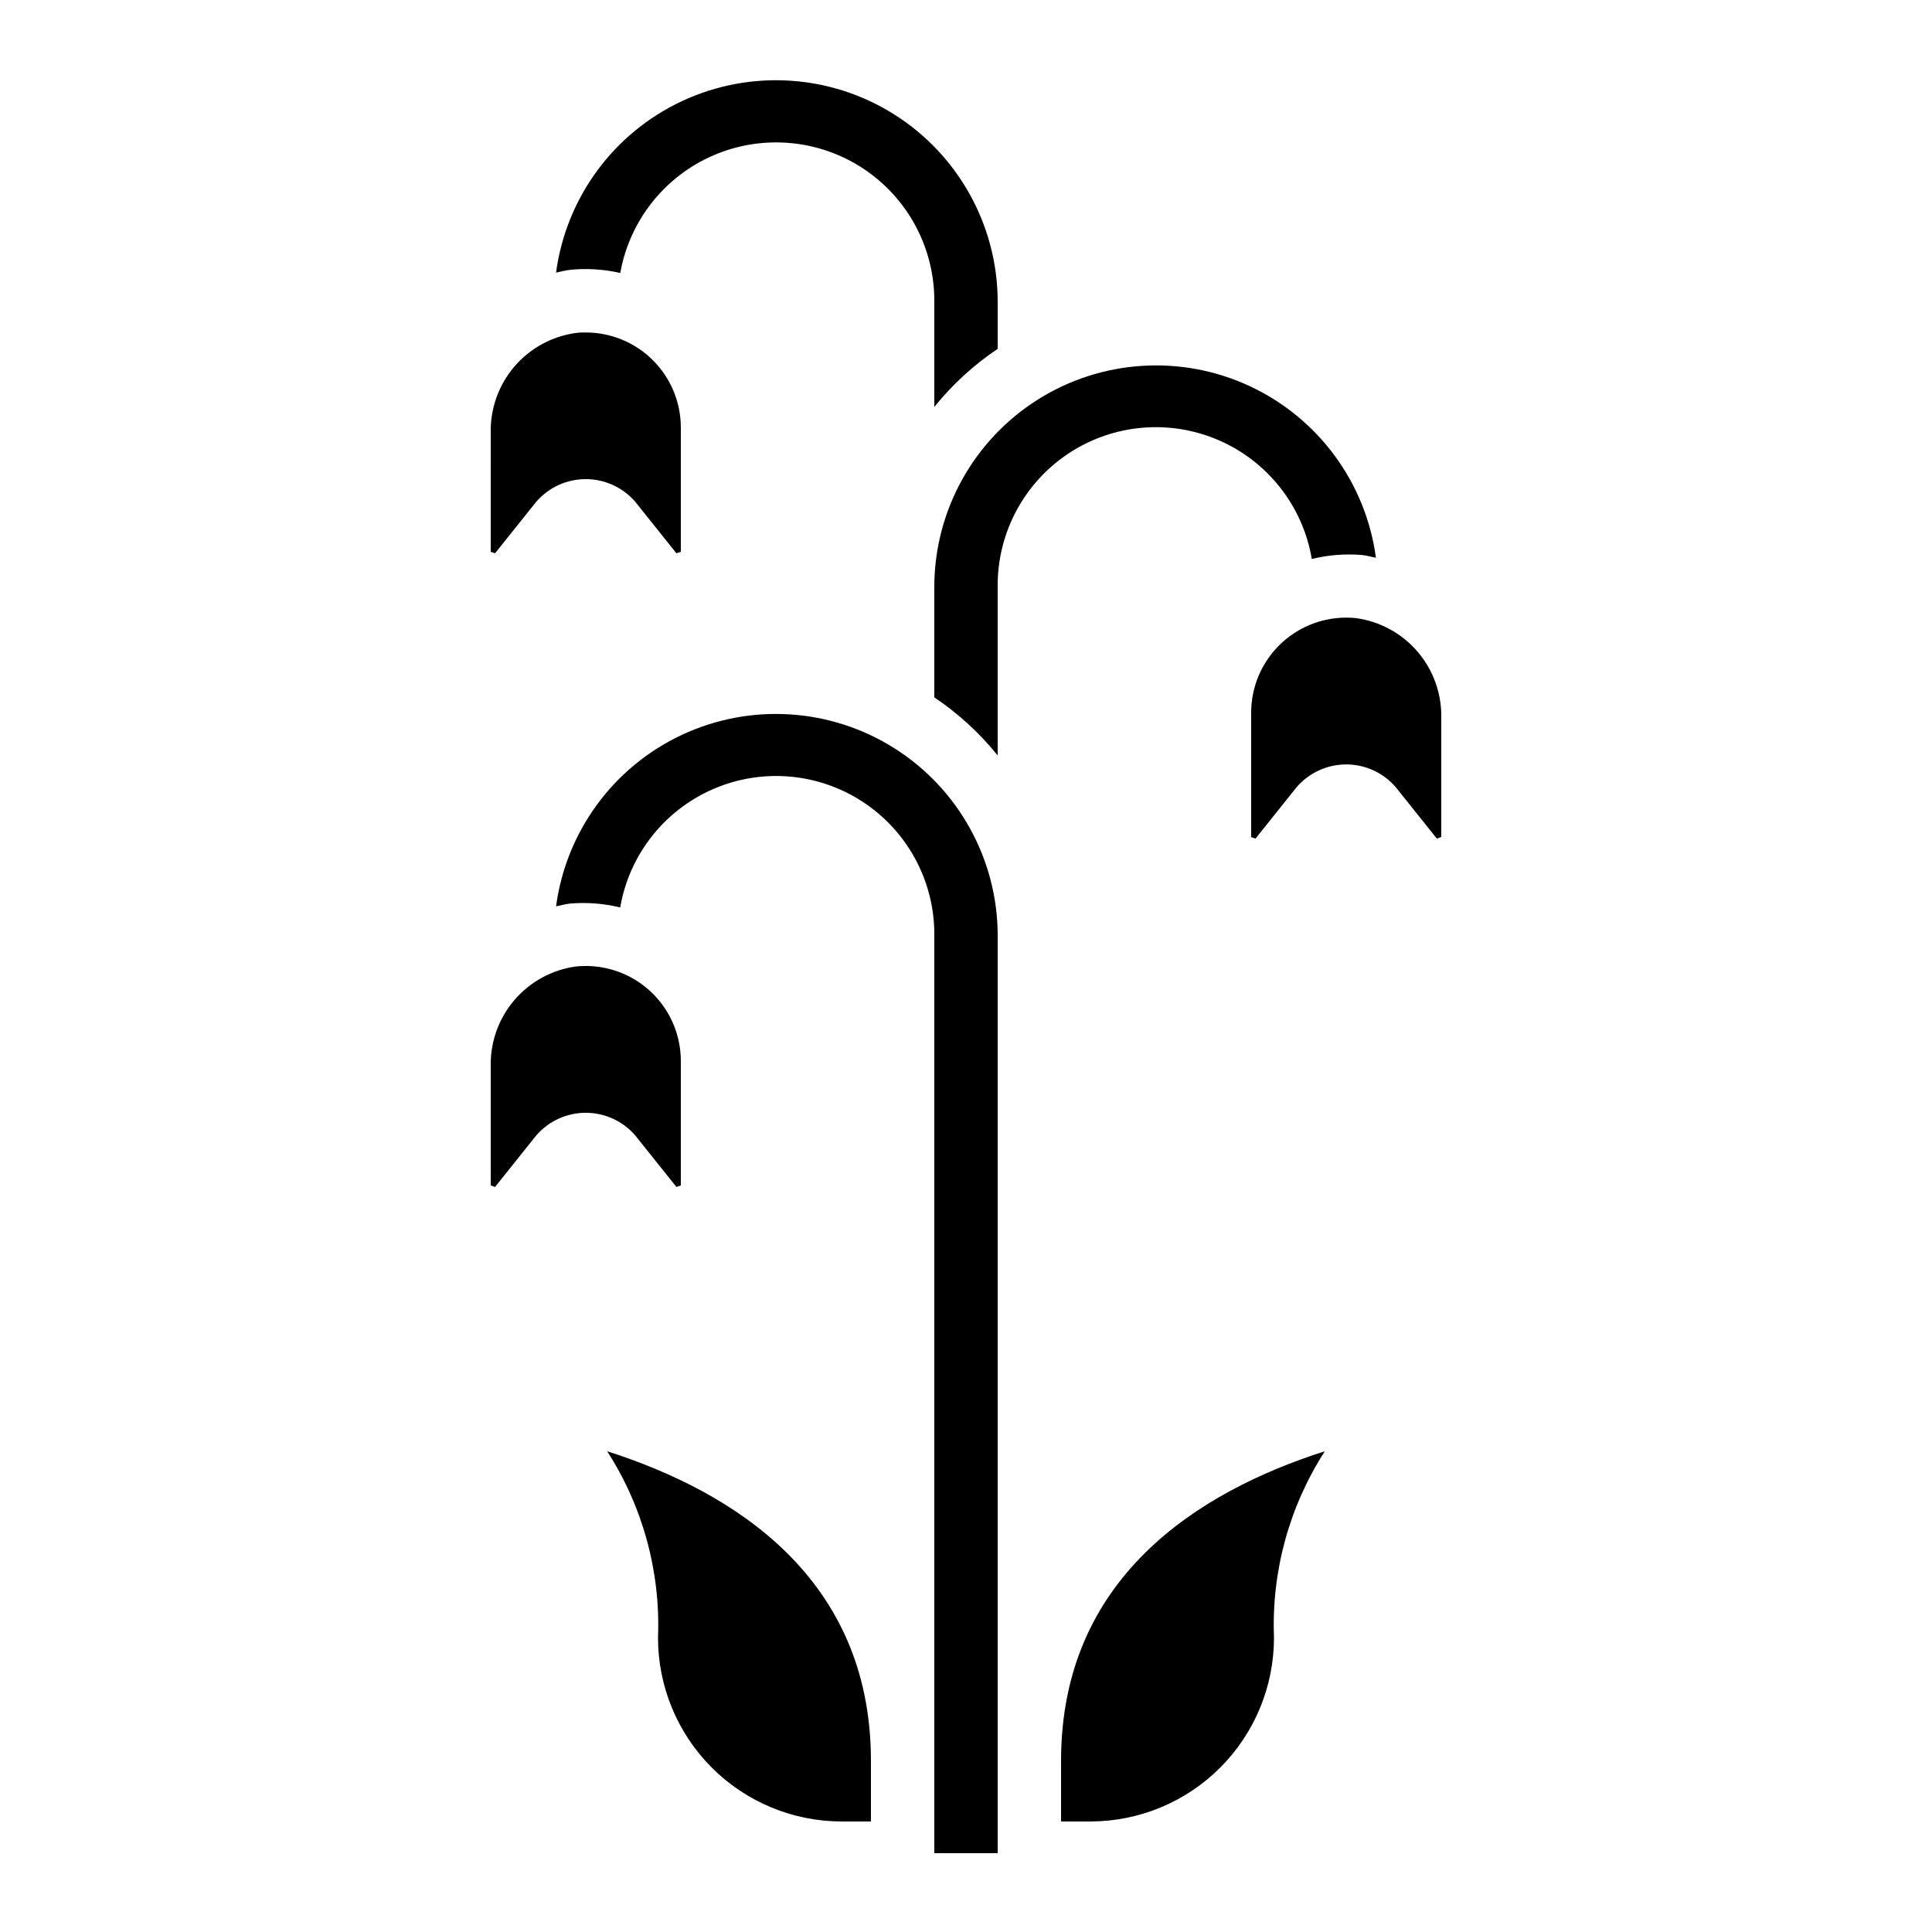
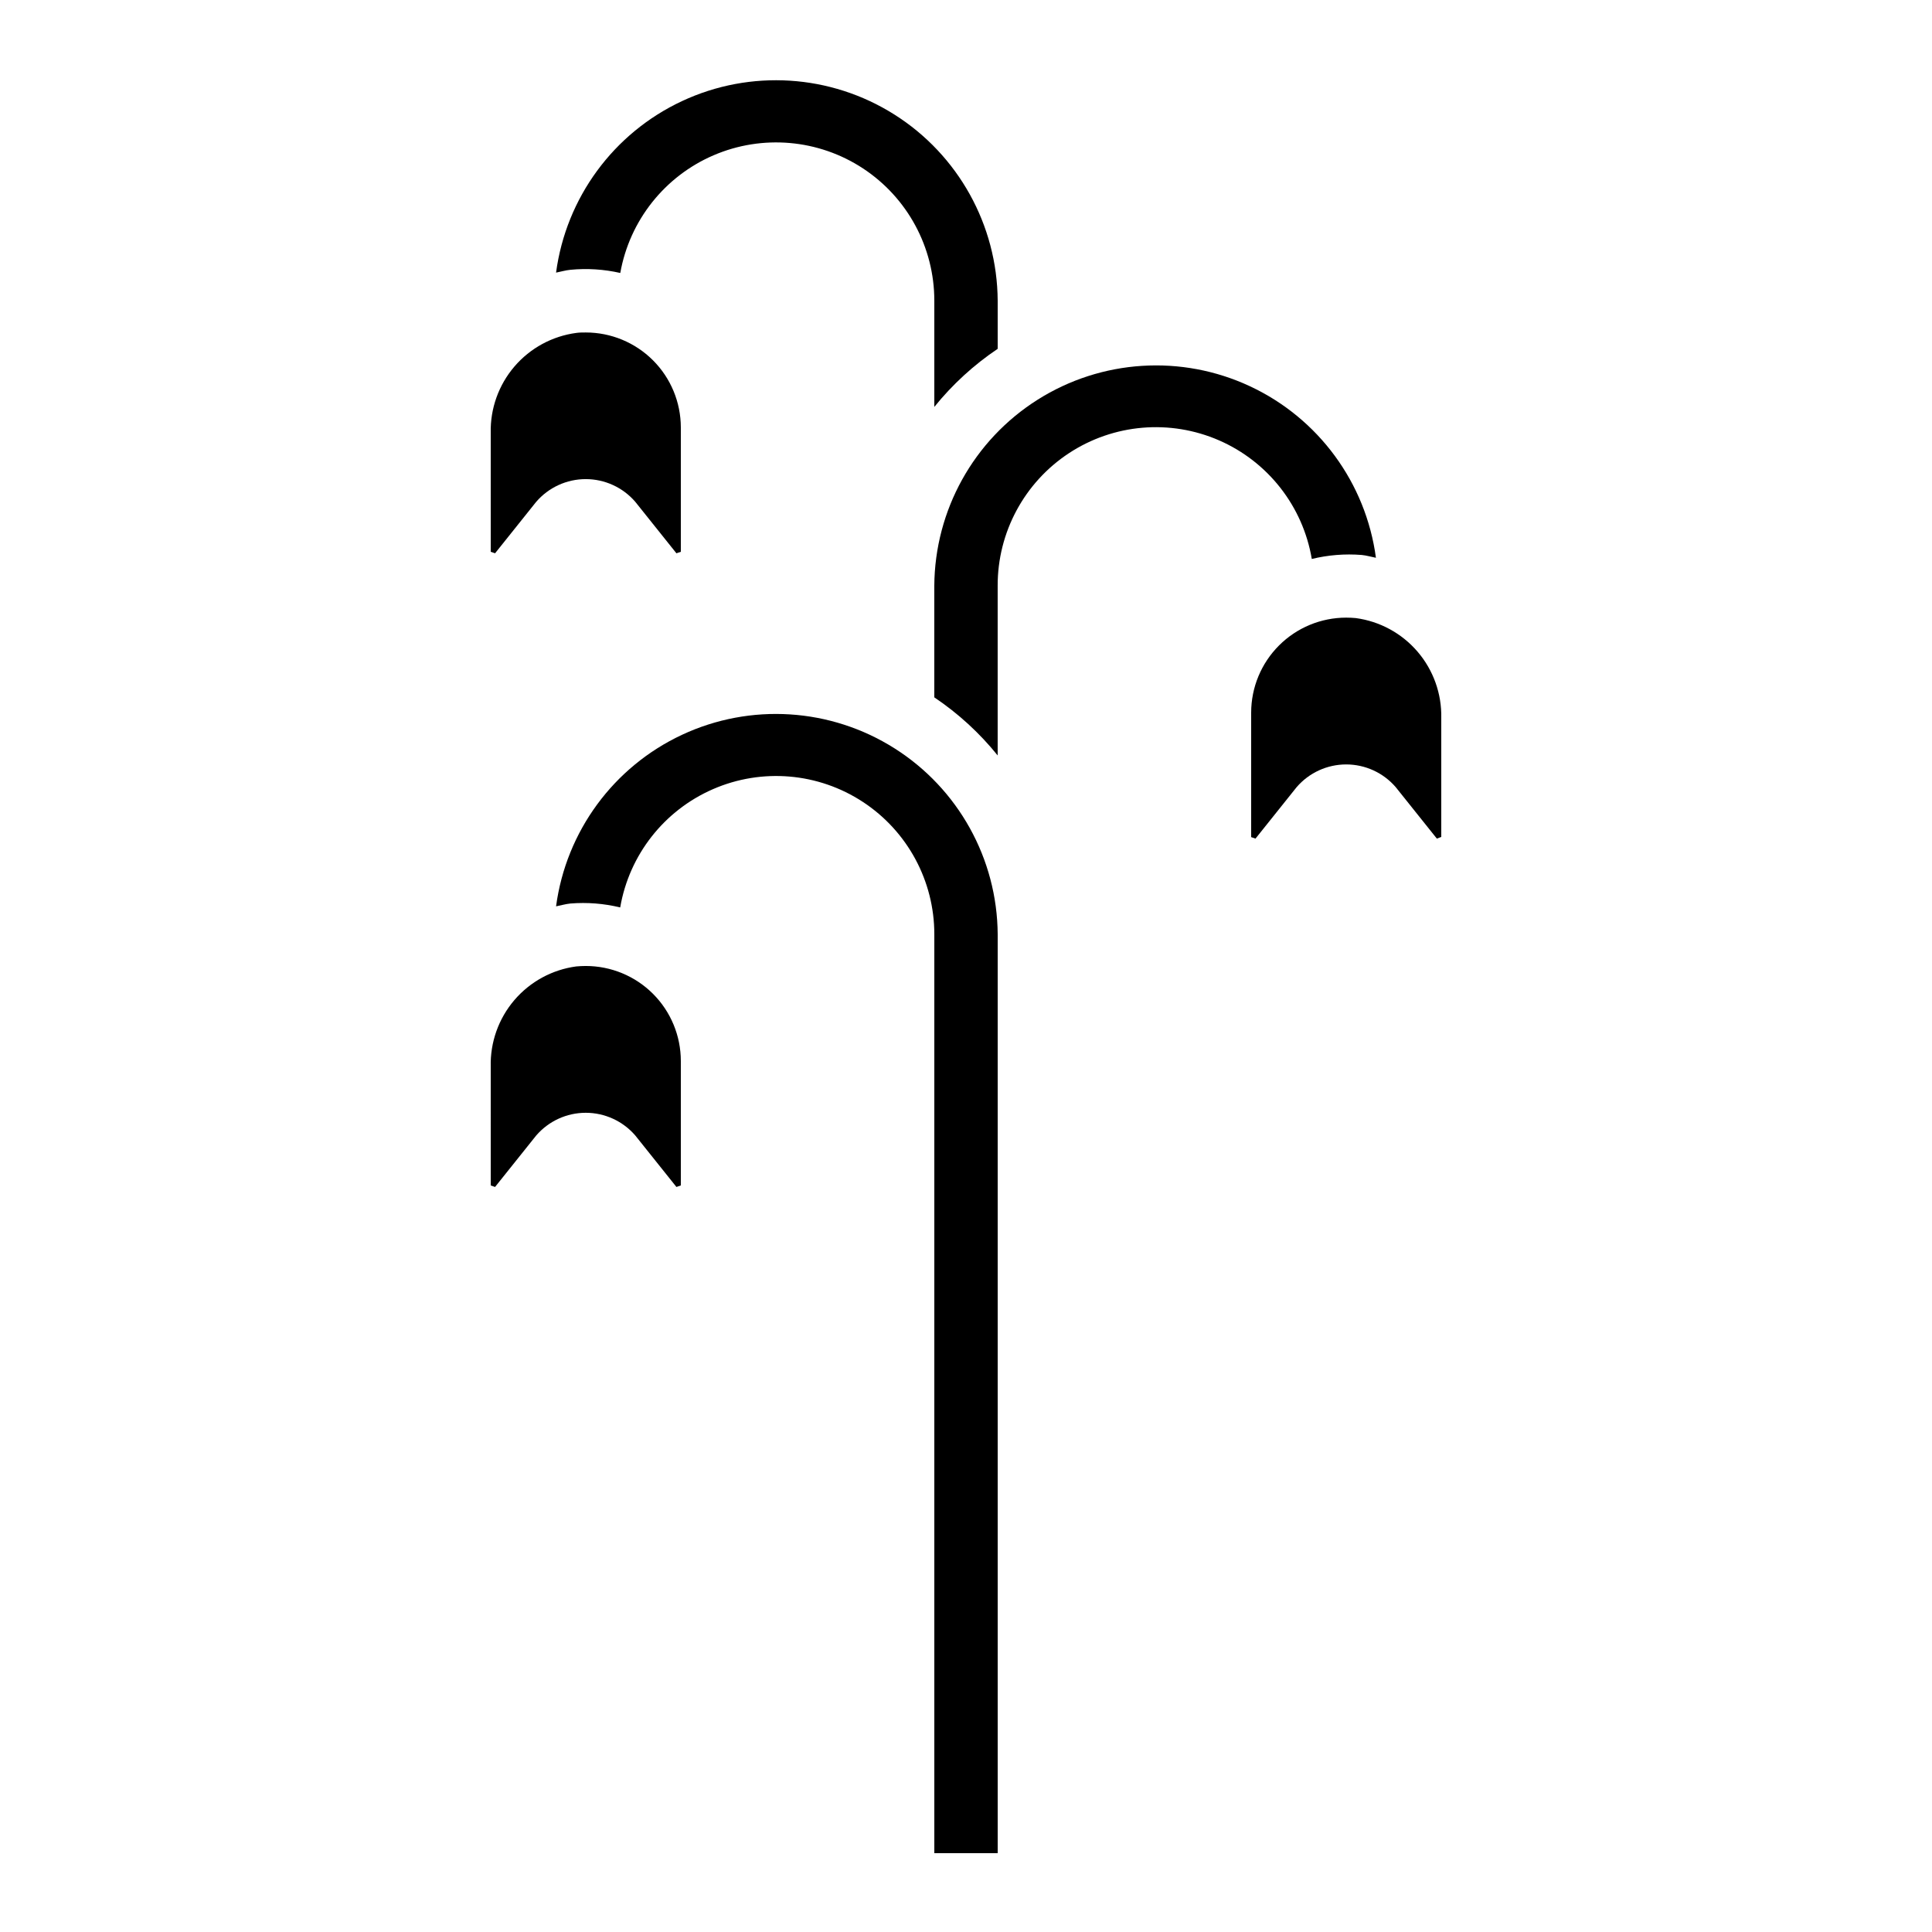
<svg xmlns="http://www.w3.org/2000/svg" fill="#000000" width="800px" height="800px" version="1.1" viewBox="144 144 512 512">
  <g>
-     <path d="m366.93 626.71h7.875v-16.094c0-48.348-36.105-71.207-69.902-82.02 9.453 14.676 14.16 31.91 13.477 49.355-0.016 12.898 5.086 25.281 14.188 34.422 9.102 9.141 21.461 14.297 34.363 14.336z" />
-     <path d="m481.62 577.95c-0.684-17.445 4.019-34.68 13.477-49.355-33.797 10.789-69.906 33.668-69.906 82.02v16.094h7.879c12.898-0.039 25.258-5.195 34.359-14.336 9.102-9.141 14.207-21.523 14.191-34.422z" />
    <path d="m295.15 215.5c4.426-0.43 8.895-0.145 13.23 0.84 2.469-13.887 11.754-25.605 24.711-31.184 12.953-5.574 27.848-4.266 39.629 3.488 11.781 7.754 18.879 20.91 18.883 35.016v28.172c4.797-5.941 10.457-11.129 16.793-15.391v-12.781c-0.129-20.023-10.445-38.605-27.375-49.305-16.926-10.699-38.137-12.043-56.281-3.562-18.145 8.477-30.723 25.605-33.379 45.453 1.262-0.242 2.488-0.621 3.789-0.746z" />
    <path d="m504.85 291.07c1.301 0.125 2.519 0.504 3.785 0.746-2.656-19.848-15.234-36.977-33.379-45.453-18.141-8.477-39.352-7.133-56.281 3.566-16.93 10.695-27.246 29.277-27.375 49.305v29.574-0.004c6.336 4.262 12 9.449 16.793 15.395v-44.965c-0.035-14.156 7.074-27.375 18.902-35.145 11.832-7.773 26.785-9.047 39.762-3.394 12.977 5.656 22.223 17.477 24.582 31.434 4.32-1.051 8.777-1.41 13.211-1.059z" />
    <path d="m308.36 384.48c2.391-13.93 11.645-25.719 24.609-31.355 12.961-5.637 27.895-4.359 39.711 3.398 11.82 7.754 18.934 20.941 18.926 35.078v243.51h16.793v-243.51c-0.129-20.023-10.445-38.605-27.375-49.305-16.926-10.699-38.137-12.043-56.281-3.566-18.145 8.477-30.723 25.609-33.379 45.457 1.258-0.242 2.519-0.621 3.785-0.746h0.004c4.43-0.359 8.887-0.008 13.207 1.039z" />
    <path d="m525.95 365.8v-31.527c0.141-6.43-2.098-12.684-6.277-17.566-4.184-4.887-10.02-8.059-16.391-8.91-0.84-0.074-1.68-0.117-2.519-0.117-6.684 0-13.09 2.652-17.812 7.379-4.727 4.723-7.379 11.129-7.379 17.812v32.973l1.148 0.395 10.914-13.652h0.004c3.293-3.812 8.078-6.004 13.117-6.004 5.035 0 9.82 2.191 13.113 6.004l10.914 13.652z" />
    <path d="m274.05 458.16 1.148 0.395 10.914-13.652h0.004c3.293-3.812 8.078-6.004 13.113-6.004 5.039 0 9.824 2.191 13.117 6.004l10.914 13.652 1.168-0.395v-32.977c0-6.68-2.652-13.086-7.375-17.812-4.727-4.723-11.133-7.375-17.812-7.375-0.84 0-1.68 0.043-2.519 0.117-6.383 0.852-12.223 4.031-16.406 8.922-4.184 4.894-6.414 11.16-6.266 17.594z" />
    <path d="m274.05 290.23 1.148 0.395 10.914-13.652h0.004c3.293-3.812 8.078-6.004 13.113-6.004 5.039 0 9.824 2.191 13.117 6.004l10.914 13.652 1.168-0.395v-32.973c-0.012-6.676-2.668-13.07-7.391-17.785s-11.125-7.363-17.797-7.363c-0.84 0-1.68 0-2.519 0.117-6.375 0.852-12.211 4.023-16.391 8.906-4.184 4.887-6.418 11.141-6.281 17.566z" />
  </g>
</svg>